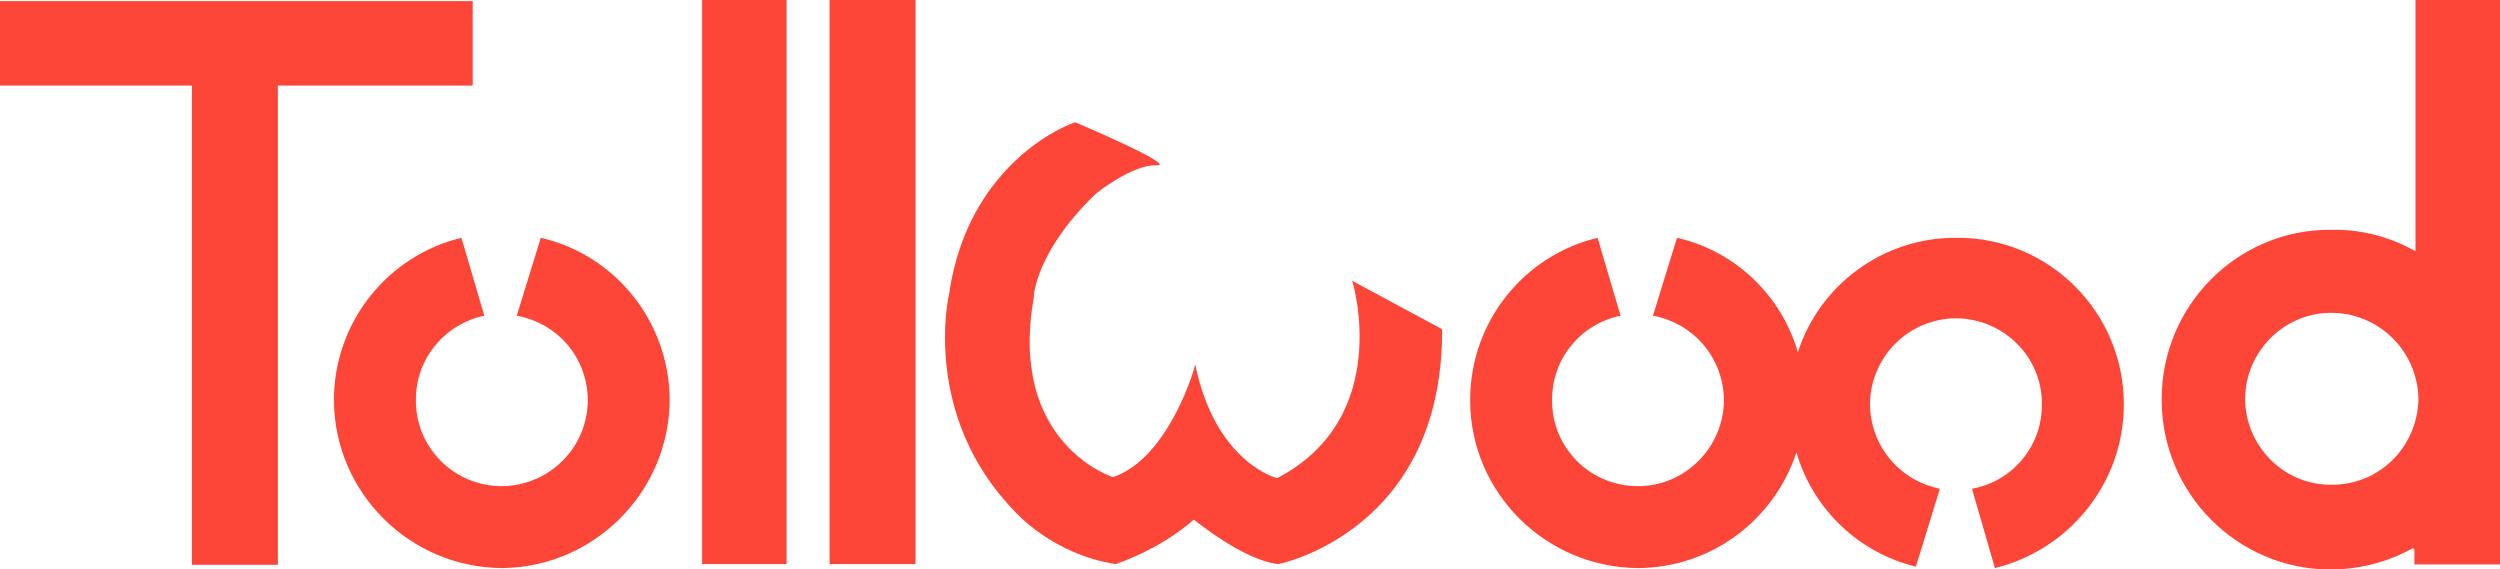
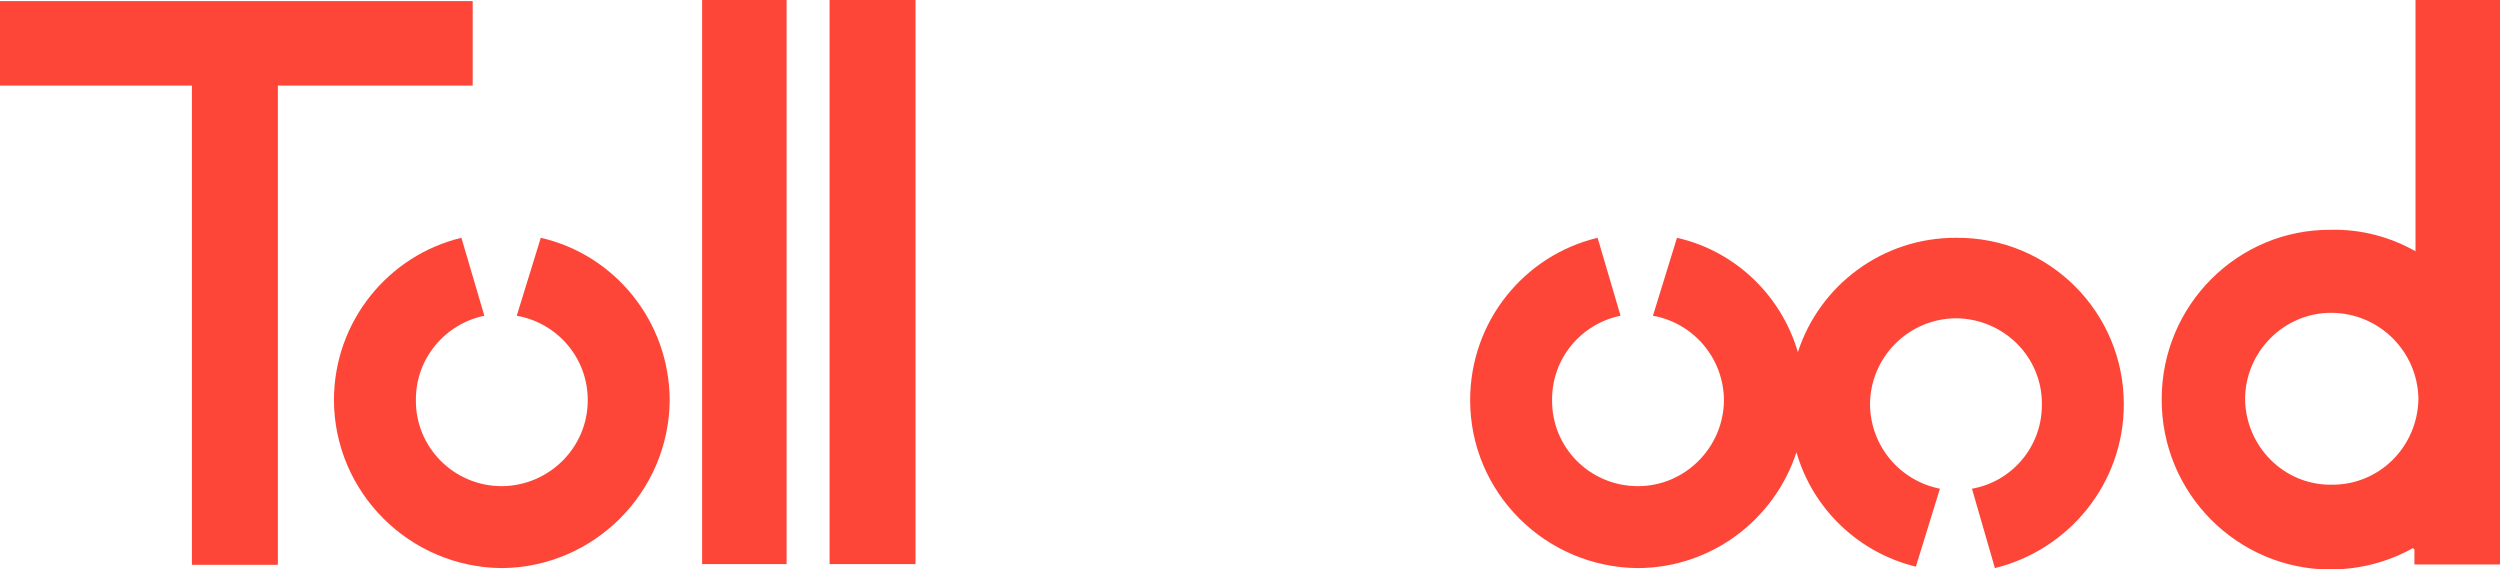
<svg xmlns="http://www.w3.org/2000/svg" id="Ebene_1" viewBox="137 -14.1 686.5 156.3" style="enable-background:new 137 -14.1 686.5 156.3;">
  <style>.st0{fill:#FD4638;}</style>
  <g>
    <polygon class="st0" points="137,-13.8 266.8,-13.8 266.8,9.4 213.3,9.4 213.3,141 189.7,141 189.7,9.4 137,9.4 137,-13.8" />
    <path class="st0" d="M285.5 51.2l-6.6 21.4c11.2 2 19.5 11.6 19.5 23.2.0 13-10.6 23.5-23.6 23.6-13.1.0-23.7-10.6-23.6-23.6-.1-11.5 8.1-21 18.8-23.2l-6.3-21.4c-20 4.8-35 22.9-35 44.6.1 25.3 20.7 45.9 46.1 46.1 25.3-.2 45.9-20.8 46.1-46.1C320.8 74 305.7 55.8 285.5 51.2z" />
    <polygon class="st0" points="329.8,-14.1 329.8,140.8 353,140.8 353,-14.1 329.8,-14.1" />
    <polygon class="st0" points="364.8,-14.1 364.8,140.8 388.4,140.8 388.4,-14.1 364.8,-14.1" />
-     <path class="st0" d="M454.4 31.3c6.9.5-22.3-11.9-22.1-11.8-.1-.2-29.3 9.8-34.7 47.2.0.0-7.8 33.1 18.1 59.7.1.1 10.4 11.8 27.7 14.4-.2.0 11.6-3.6 21.4-12.2.2.0 13.4 11.1 23.2 12.2.1.0 45.3-8.9 45-64.5L508.3 63c.1.1 11.5 37.5-20.6 54.2.1.1-17-4.2-22.5-31.3.2.1-7 25.7-22.5 31-.1.1-29-9.2-21.8-49.4-.1.0.3-12.1 16.6-28C437.5 39.3 447.8 31.1 454.4 31.3z" />
    <path class="st0" d="M674.2 51.2c-20.3-.1-37.6 13.1-43.5 31.4-4.6-15.7-17.3-27.8-33.2-31.4l-6.6 21.4c11.1 2 19.4 11.6 19.5 23.2-.1 13-10.7 23.6-23.6 23.6-13.2.0-23.7-10.6-23.6-23.6-.1-11.5 8-21 18.8-23.2l-6.3-21.4c-20.1 4.8-35 22.9-35 44.6.0 25.3 20.6 45.9 46.1 46.1 20.3-.1 37.5-13.4 43.5-31.8 4.5 15.6 17.1 27.6 32.8 31.4l6.6-21.4c-11-2.2-19.1-11.7-19.2-23.2.1-13 10.6-23.5 23.6-23.6 13.1.1 23.7 10.6 23.6 23.6.1 11.7-8.3 21.3-19.2 23.2l6.3 21.8c20.3-5 35.4-23.2 35.4-45C720.2 71.6 699.7 51 674.2 51.2z" />
    <g>
      <path class="st0" d="M800.3-14.1v69c-6.7-3.8-14.7-6.1-23.2-5.9-25.6-.2-46.5 20.7-46.5 46.5-.1 25.9 20.8 46.8 46.5 46.8 8.3-.1 15.9-2.2 22.5-5.9l.4.4v4.1h23.6v-155H800.3zM777.1 119c-12.9.1-23.5-10.5-23.6-23.6.1-13 10.7-23.6 23.6-23.6 13.2.0 23.8 10.6 24 23.6C800.9 108.6 790.3 119.2 777.1 119z" />
    </g>
  </g>
</svg>